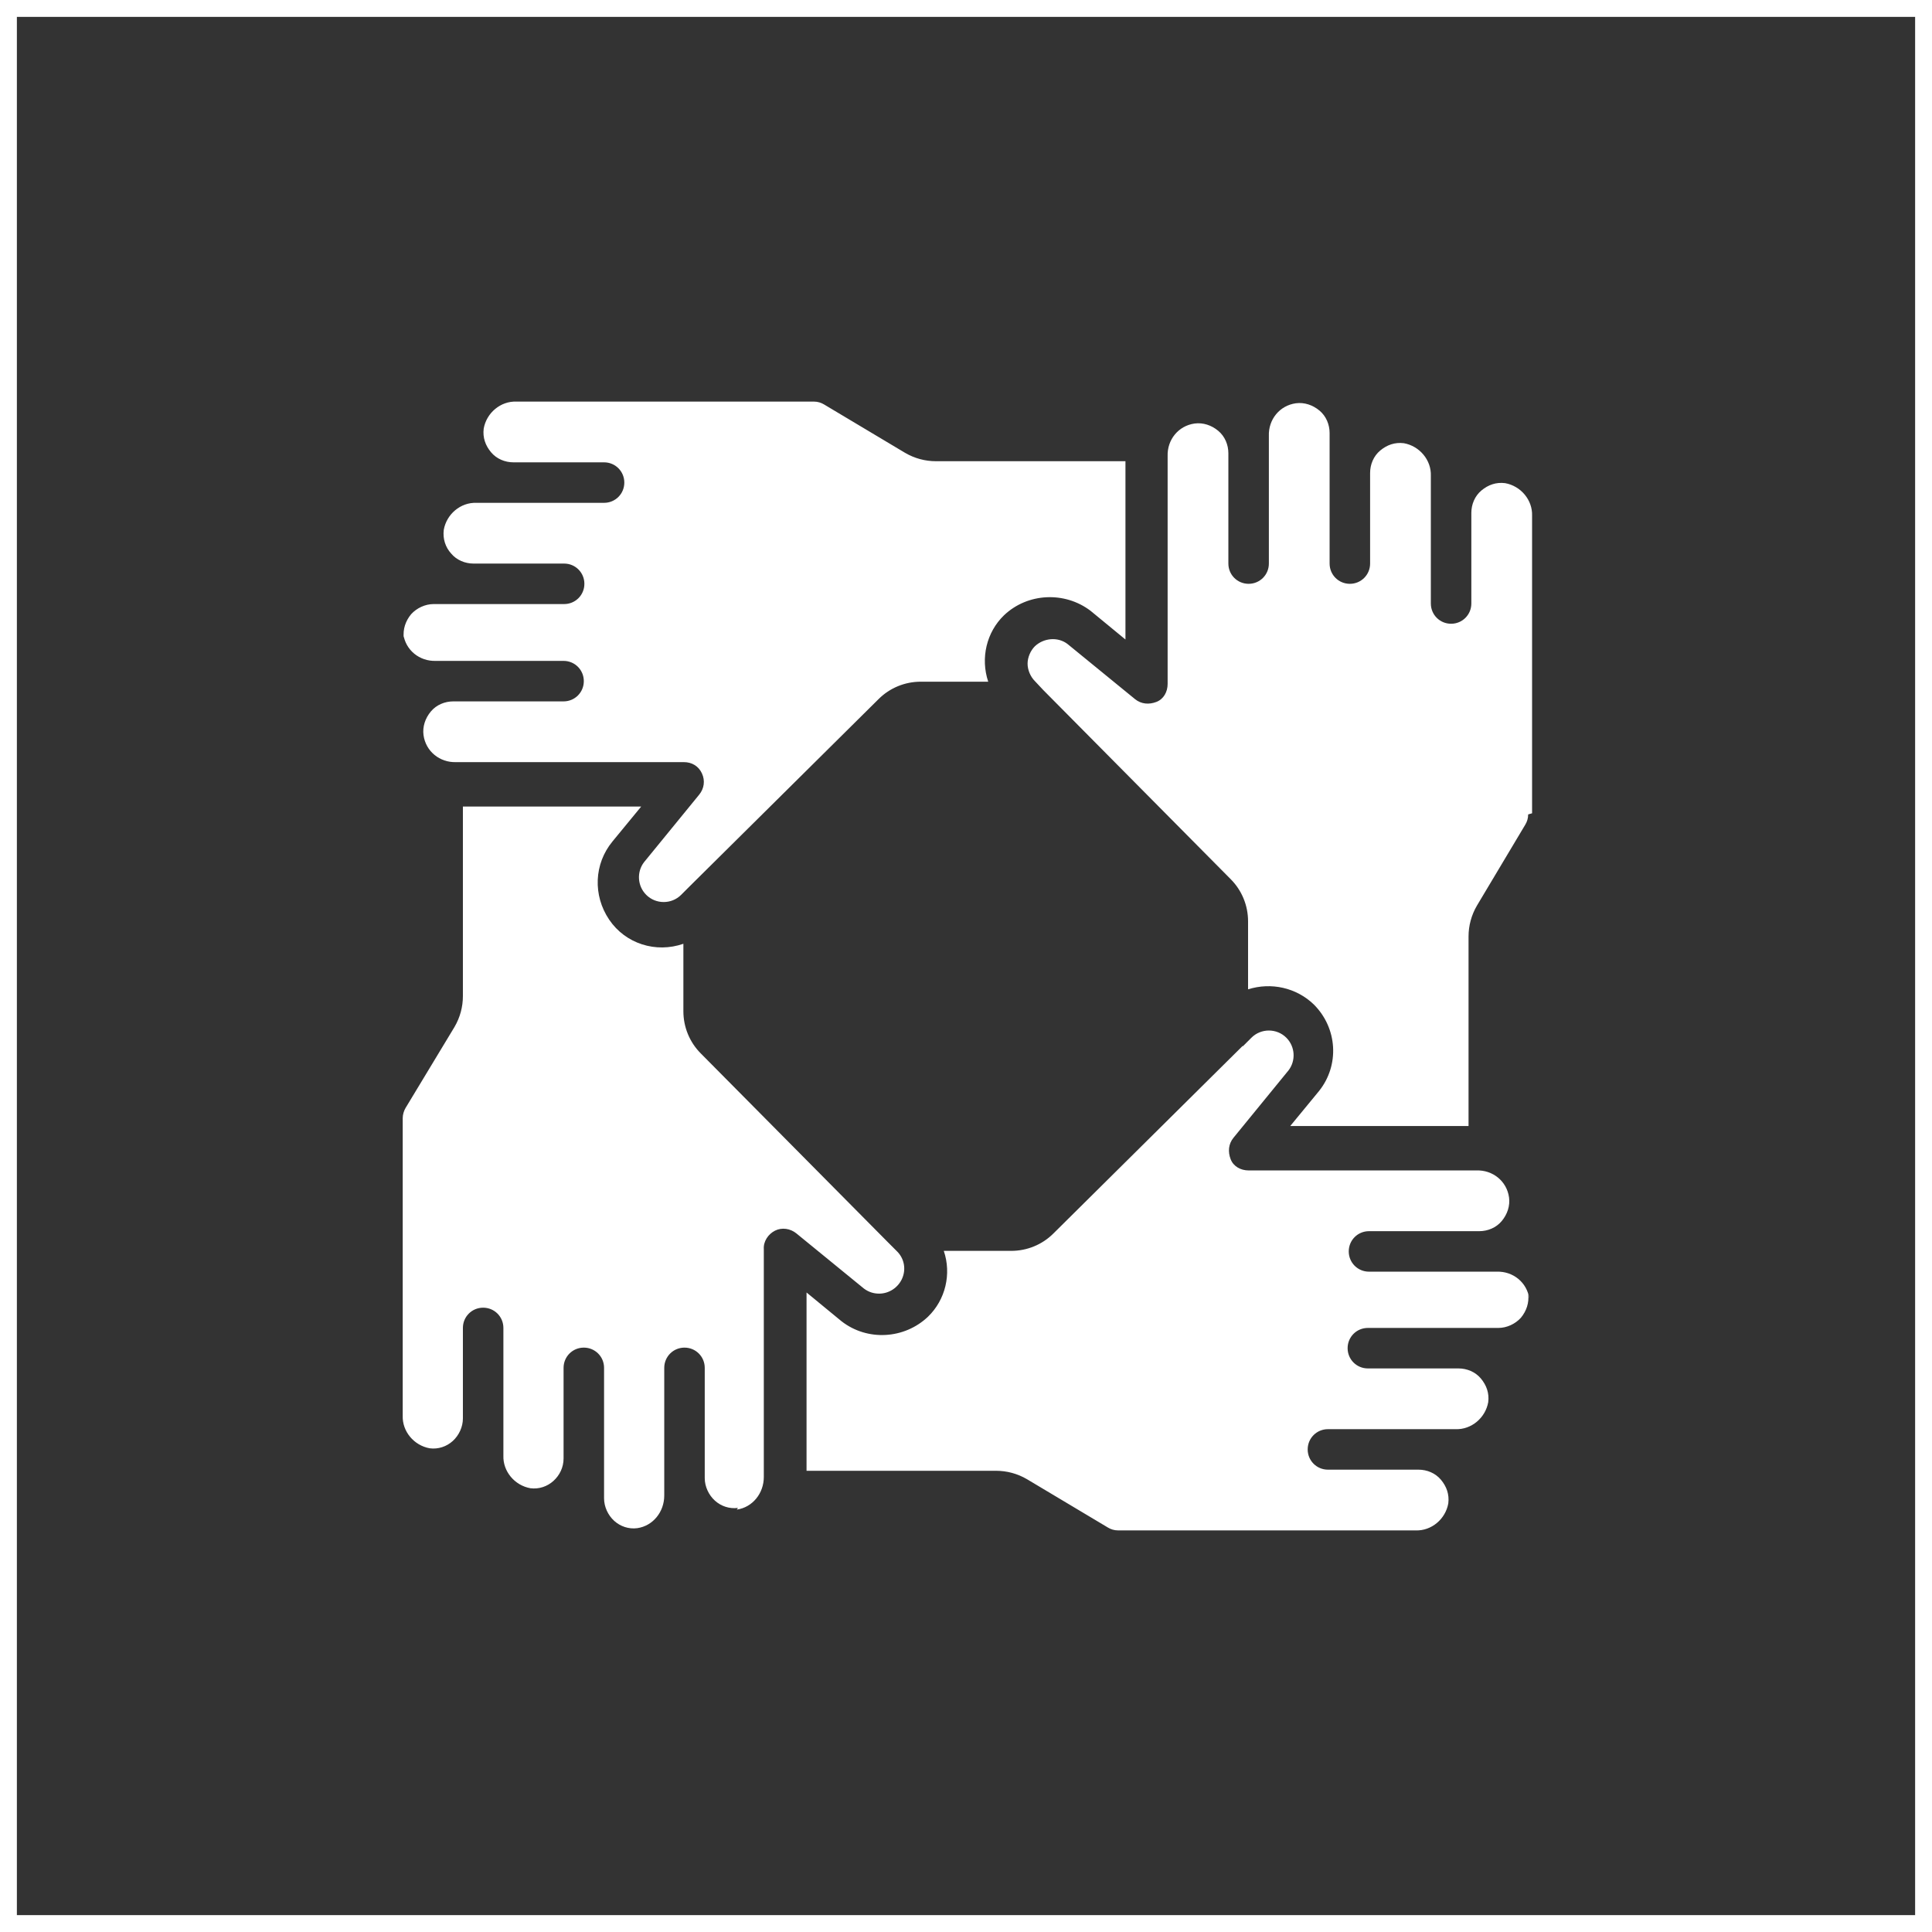
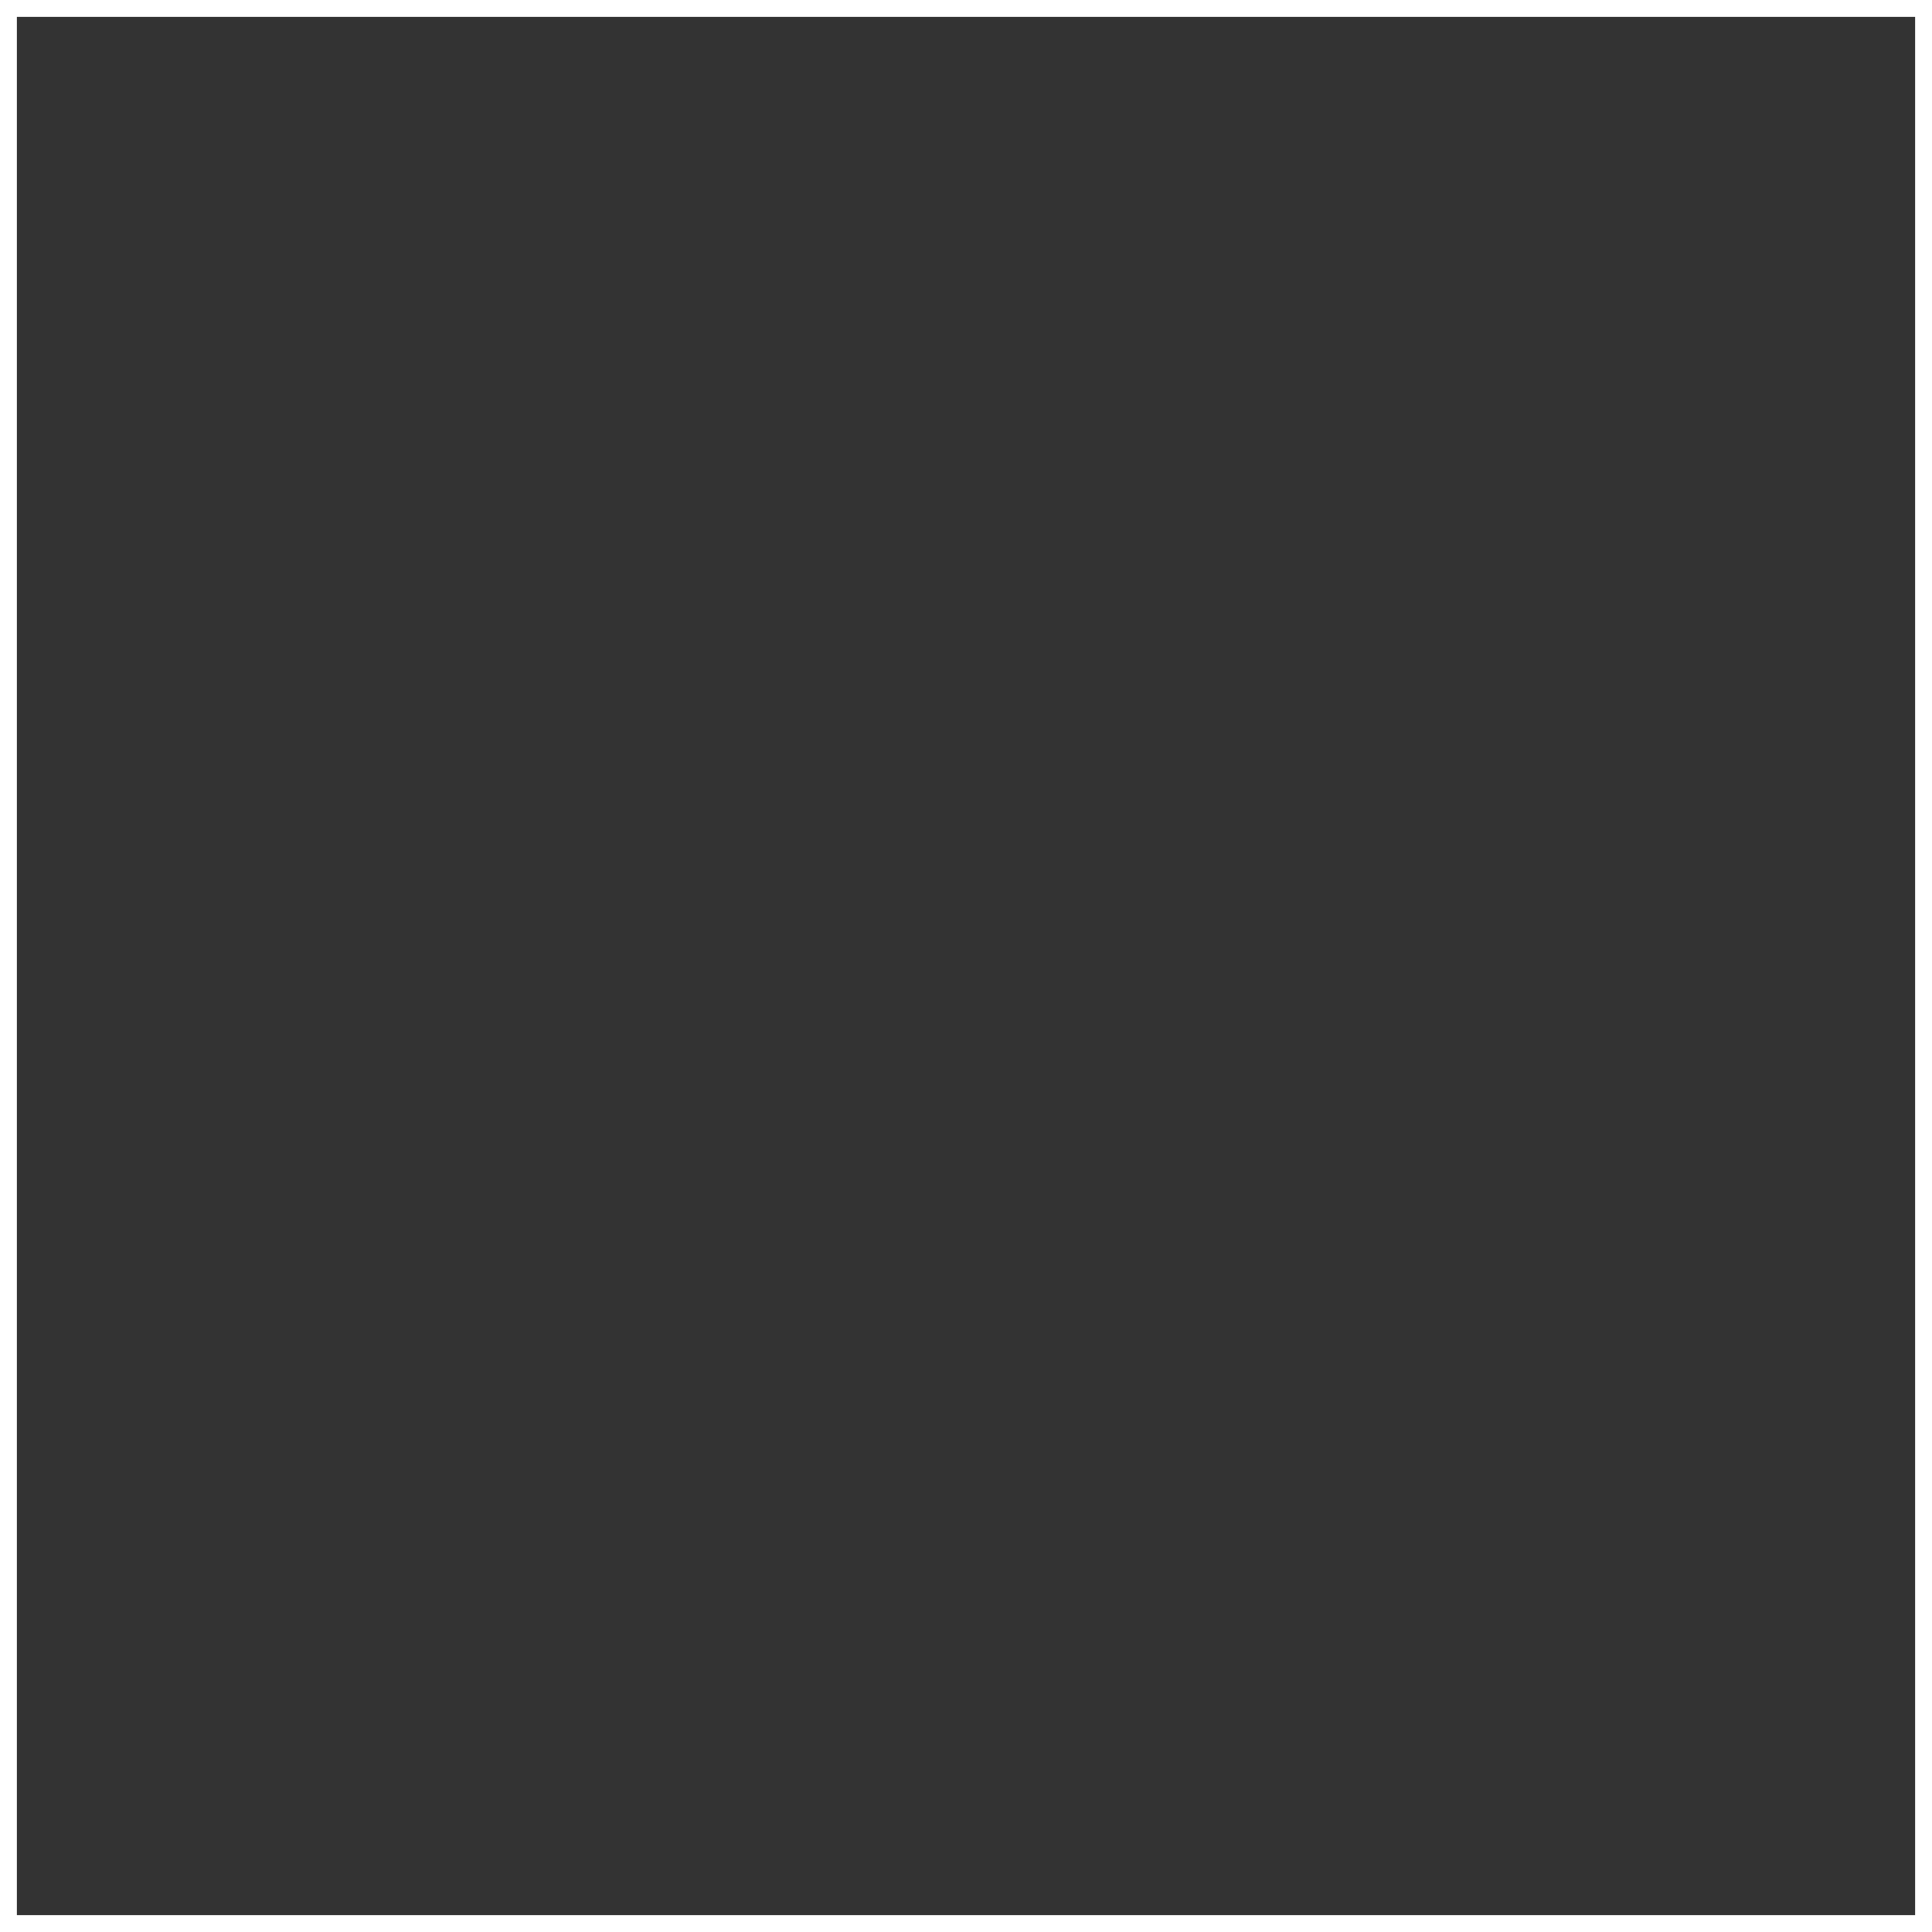
<svg xmlns="http://www.w3.org/2000/svg" id="Calque_2" data-name="Calque 2" viewBox="0 0 34.35 34.35">
  <rect x="0" y="0" width="34.35" height="34.35" fill="#333333" stroke="none" />
  <defs>
    <style>
      .cls-1 {
        fill: none;
        stroke: #fff;
        stroke-miterlimit: 10;
        stroke-width: .3px;
      }

      .cls-2 {
        fill: #fff;
        stroke-width: 0px;
      }
    </style>
  </defs>
  <g id="Calque_1-2" data-name="Calque 1">
    <g id="Page-1">
      <g id="_020---Teamwork" data-name="020---Teamwork">
-         <path id="Shape" class="cls-2" d="M7.18,11.34c-.02-.15.03-.3.13-.42.1-.11.25-.18.4-.18h2.32c.2,0,.36-.16.36-.36s-.16-.36-.36-.36h-1.61c-.15,0-.3-.06-.4-.18-.1-.11-.15-.26-.13-.42.05-.28.3-.49.58-.48h2.27c.2,0,.36-.16.36-.36s-.16-.36-.36-.36h-1.61c-.15,0-.3-.06-.4-.18s-.15-.26-.13-.42c.05-.28.3-.49.58-.48h5.29c.07,0,.13.02.18.05l1.44.86c.17.1.36.15.55.15h3.37v3.17l-.62-.51c-.46-.35-1.12-.32-1.54.08-.31.3-.42.76-.28,1.18h-1.2c-.28,0-.55.11-.75.31l-3.36,3.33h0s-.15.15-.15.15c-.17.17-.45.17-.62,0-.16-.16-.17-.41-.04-.58l.98-1.2c.09-.11.11-.25.05-.38s-.18-.2-.32-.2h-4.05c-.29.01-.54-.19-.58-.48-.02-.15.03-.3.13-.42s.25-.18.4-.18h1.96c.2,0,.36-.16.36-.36s-.16-.36-.36-.36h-2.27c-.29.01-.54-.19-.58-.48h0ZM13.12,26.81c-.15.02-.3-.03-.41-.13-.11-.1-.18-.25-.18-.4h0v-1.96c0-.2-.16-.36-.36-.36s-.36.16-.36.36v1.96h0v.31c0,.29-.2.54-.48.58-.15.02-.3-.03-.41-.13-.11-.1-.18-.25-.18-.4v-.71h0v-1.61c0-.2-.16-.36-.36-.36s-.36.16-.36.36v1.61h0c0,.16-.07.3-.18.4-.11.1-.26.15-.41.13-.28-.05-.49-.3-.48-.58v-.66h0v-1.61c0-.2-.16-.36-.36-.36s-.36.16-.36.36v1.61h0c0,.15-.07.3-.18.4-.11.1-.26.15-.41.13-.28-.05-.49-.3-.48-.58v-5.29c0-.06.02-.13.05-.18l.87-1.44c.1-.17.15-.36.15-.55v-3.37h3.17l-.51.62c-.33.4-.35.96-.06,1.39s.83.6,1.32.43v1.2c0,.28.11.55.31.75l3.33,3.36s0,0,.01.01l.15.15c.13.13.16.32.09.48-.07.16-.23.27-.41.27-.1,0-.19-.03-.27-.09l-1.2-.98c-.11-.09-.26-.11-.38-.05s-.21.19-.2.33v4.05c0,.29-.2.54-.48.58h0ZM27.17,23.01c.02.15-.03.3-.13.42-.1.11-.25.18-.4.18h-2.32c-.2,0-.36.16-.36.36s.16.36.36.36h1.61c.15,0,.3.06.4.18s.15.26.13.42c-.05.28-.3.49-.58.48h-2.27c-.2,0-.36.16-.36.36s.16.36.36.36h1.61c.15,0,.3.06.4.18s.15.26.13.42c-.05.28-.3.49-.58.48h-5.29c-.07,0-.13-.02-.18-.05l-1.44-.86c-.17-.1-.36-.15-.55-.15h-3.37v-3.17l.62.51c.46.36,1.12.32,1.54-.08.31-.3.42-.76.28-1.17h1.2c.28,0,.55-.11.75-.31l3.36-3.33h.01s.15-.15.15-.15c.17-.17.45-.17.62,0,.16.16.17.41.04.58l-.98,1.2c-.09.11-.1.25-.05.38s.18.2.32.2h4.05c.29-.01.54.19.58.48.02.15-.03.3-.13.42s-.25.18-.4.18h-1.96c-.2,0-.36.16-.36.36s.16.36.36.36h2.27c.29-.01.54.19.58.48h0ZM27.17,14.48c0,.07-.02.13-.05.18l-.86,1.44c-.1.17-.15.36-.15.55v3.37h-3.17l.51-.62c.37-.46.33-1.12-.09-1.54-.31-.3-.76-.4-1.17-.27v-1.21c0-.28-.11-.55-.31-.75l-3.33-3.36h0s-.15-.16-.15-.16c-.08-.08-.13-.2-.13-.31s.05-.23.13-.31c.16-.15.41-.17.58-.04l1.2.98c.11.09.25.1.38.05s.2-.18.2-.32v-4.05c-.01-.29.19-.54.48-.58.15-.02.3.03.42.13s.18.25.18.4v1.96c0,.2.16.36.36.36s.36-.16.36-.36v-2.27c-.01-.29.19-.54.48-.58.15-.02.3.03.42.13s.18.25.18.4v2.32c0,.2.16.36.36.36s.36-.16.36-.36v-1.61c0-.15.06-.3.18-.4s.26-.15.42-.13c.28.05.49.3.48.58v2.27c0,.2.16.36.36.36s.36-.16.36-.36v-1.61c0-.15.06-.3.18-.4s.26-.15.42-.13c.28.05.49.3.48.58v5.29Z" />
-       </g>
+         </g>
    </g>
    <rect class="cls-1" x=".15" y=".15" width="34.05" height="34.05" />
  </g>
</svg>